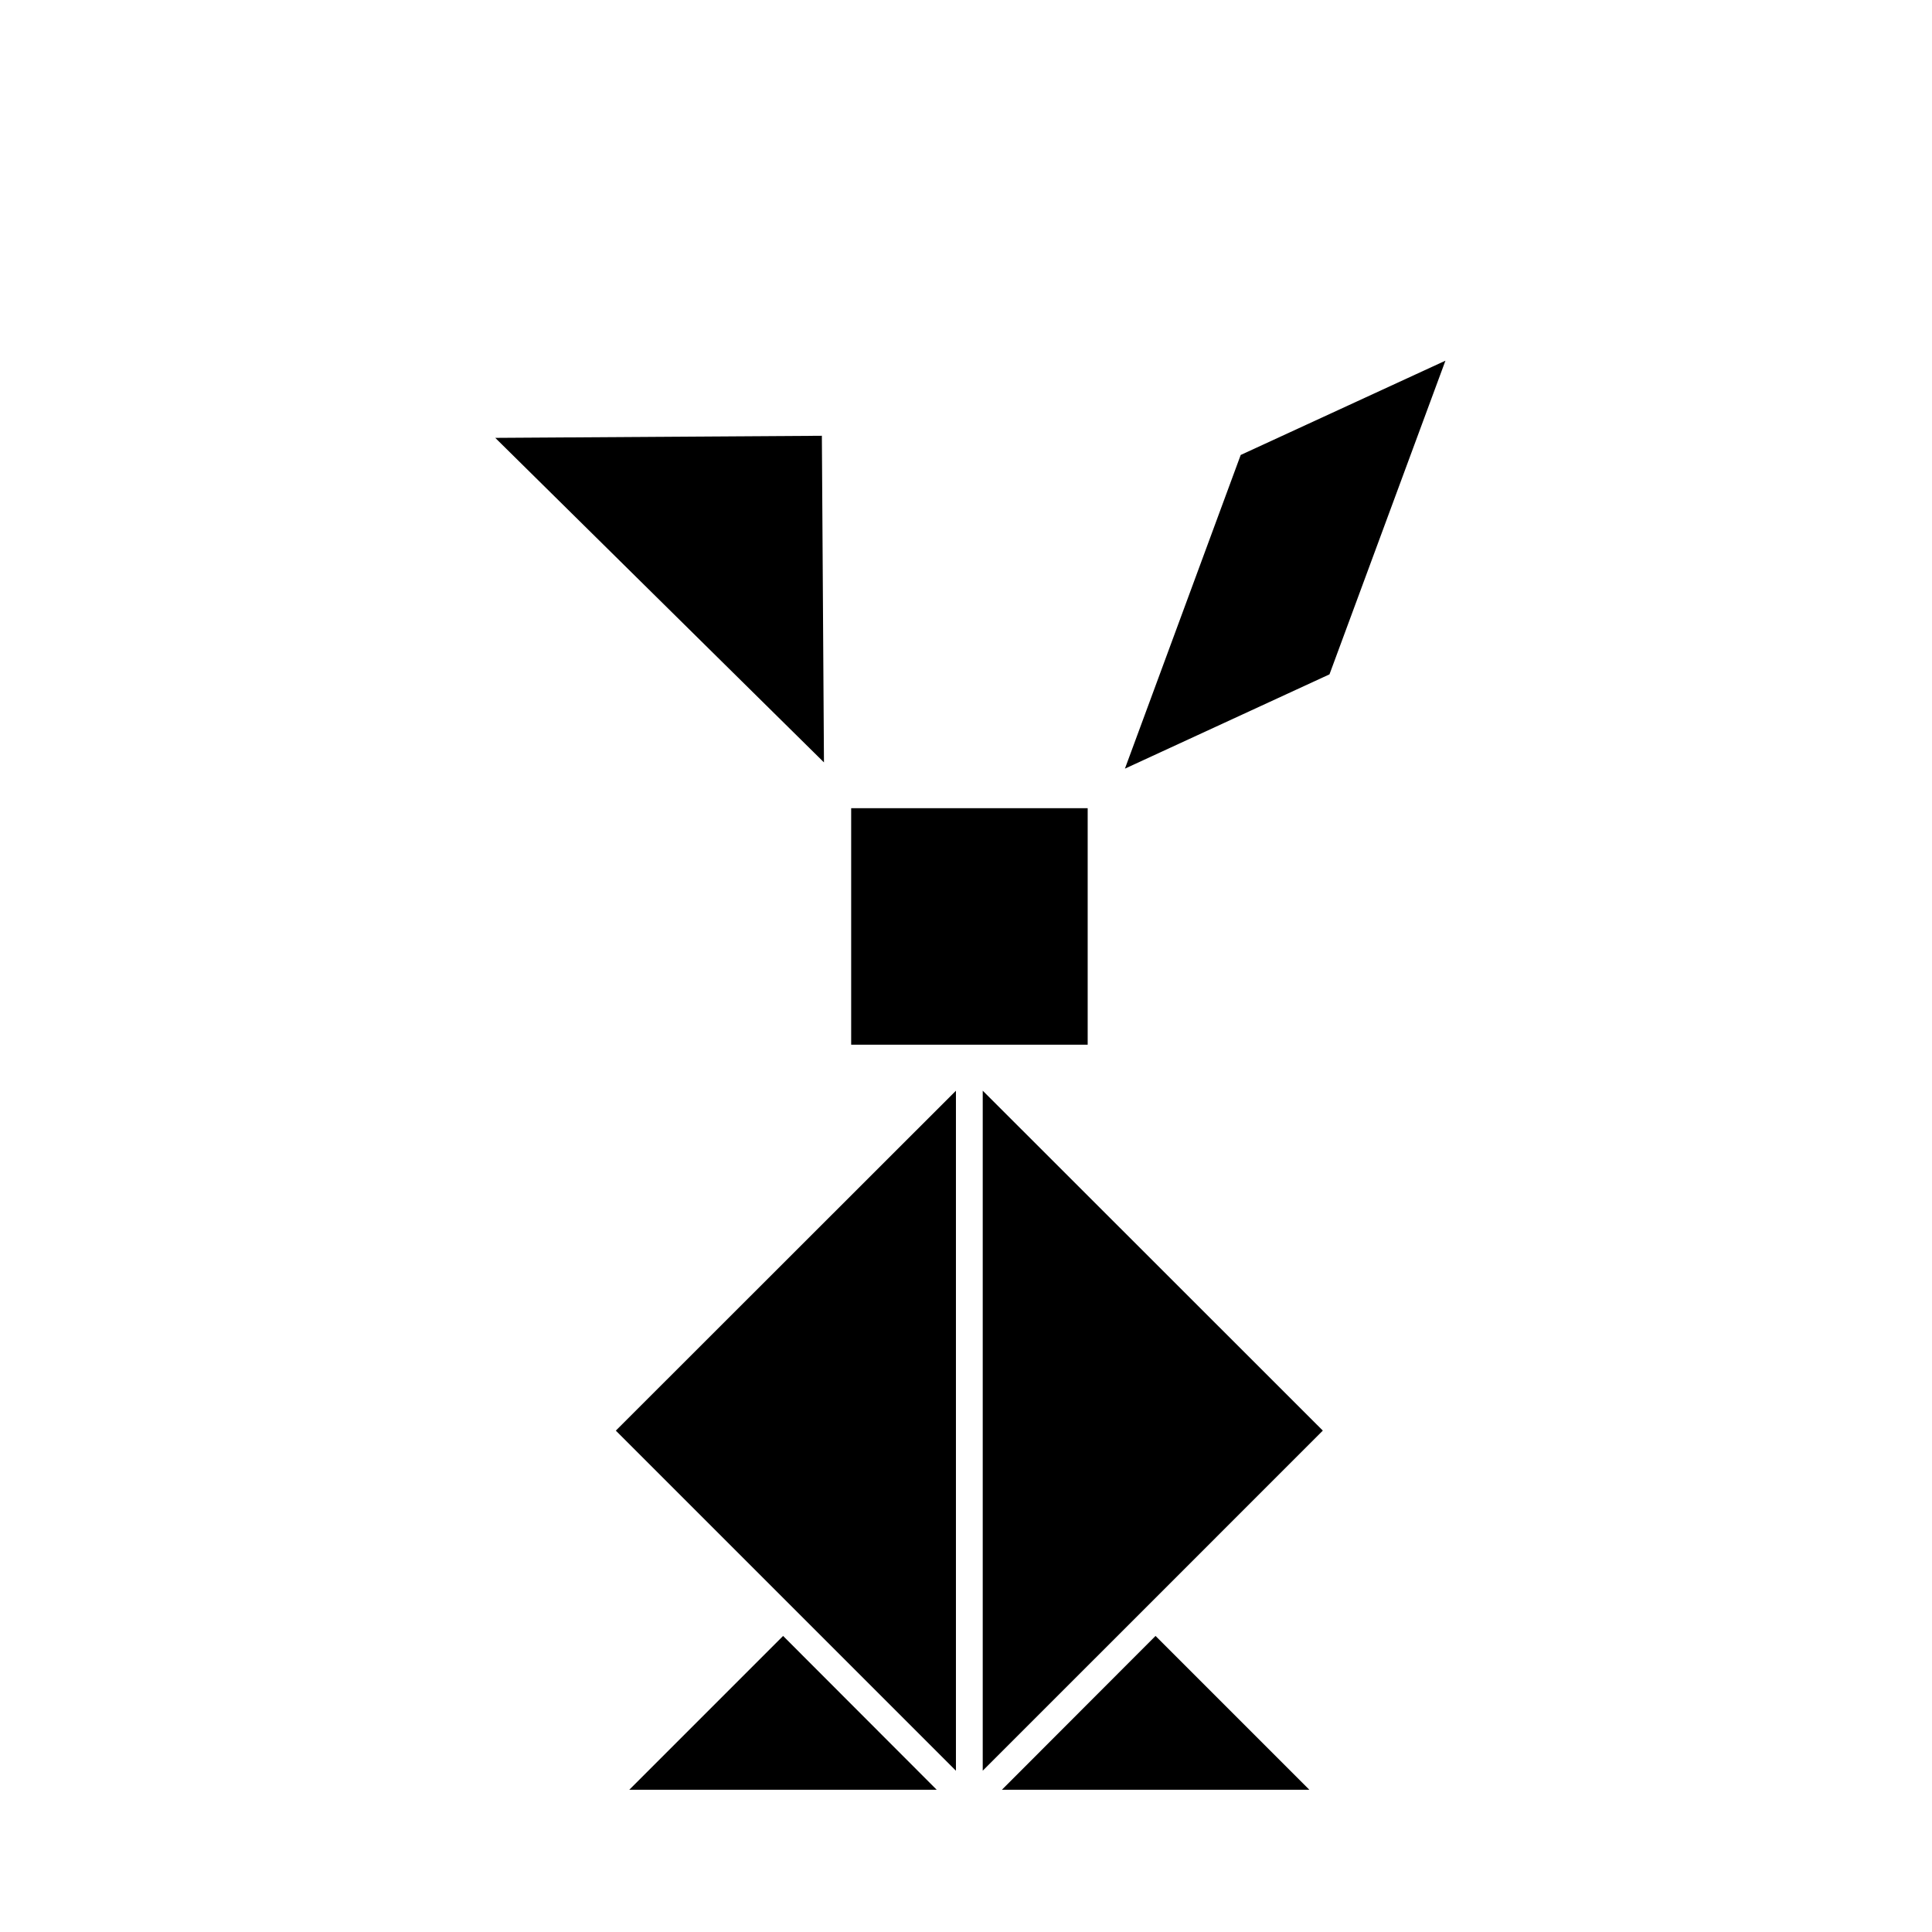
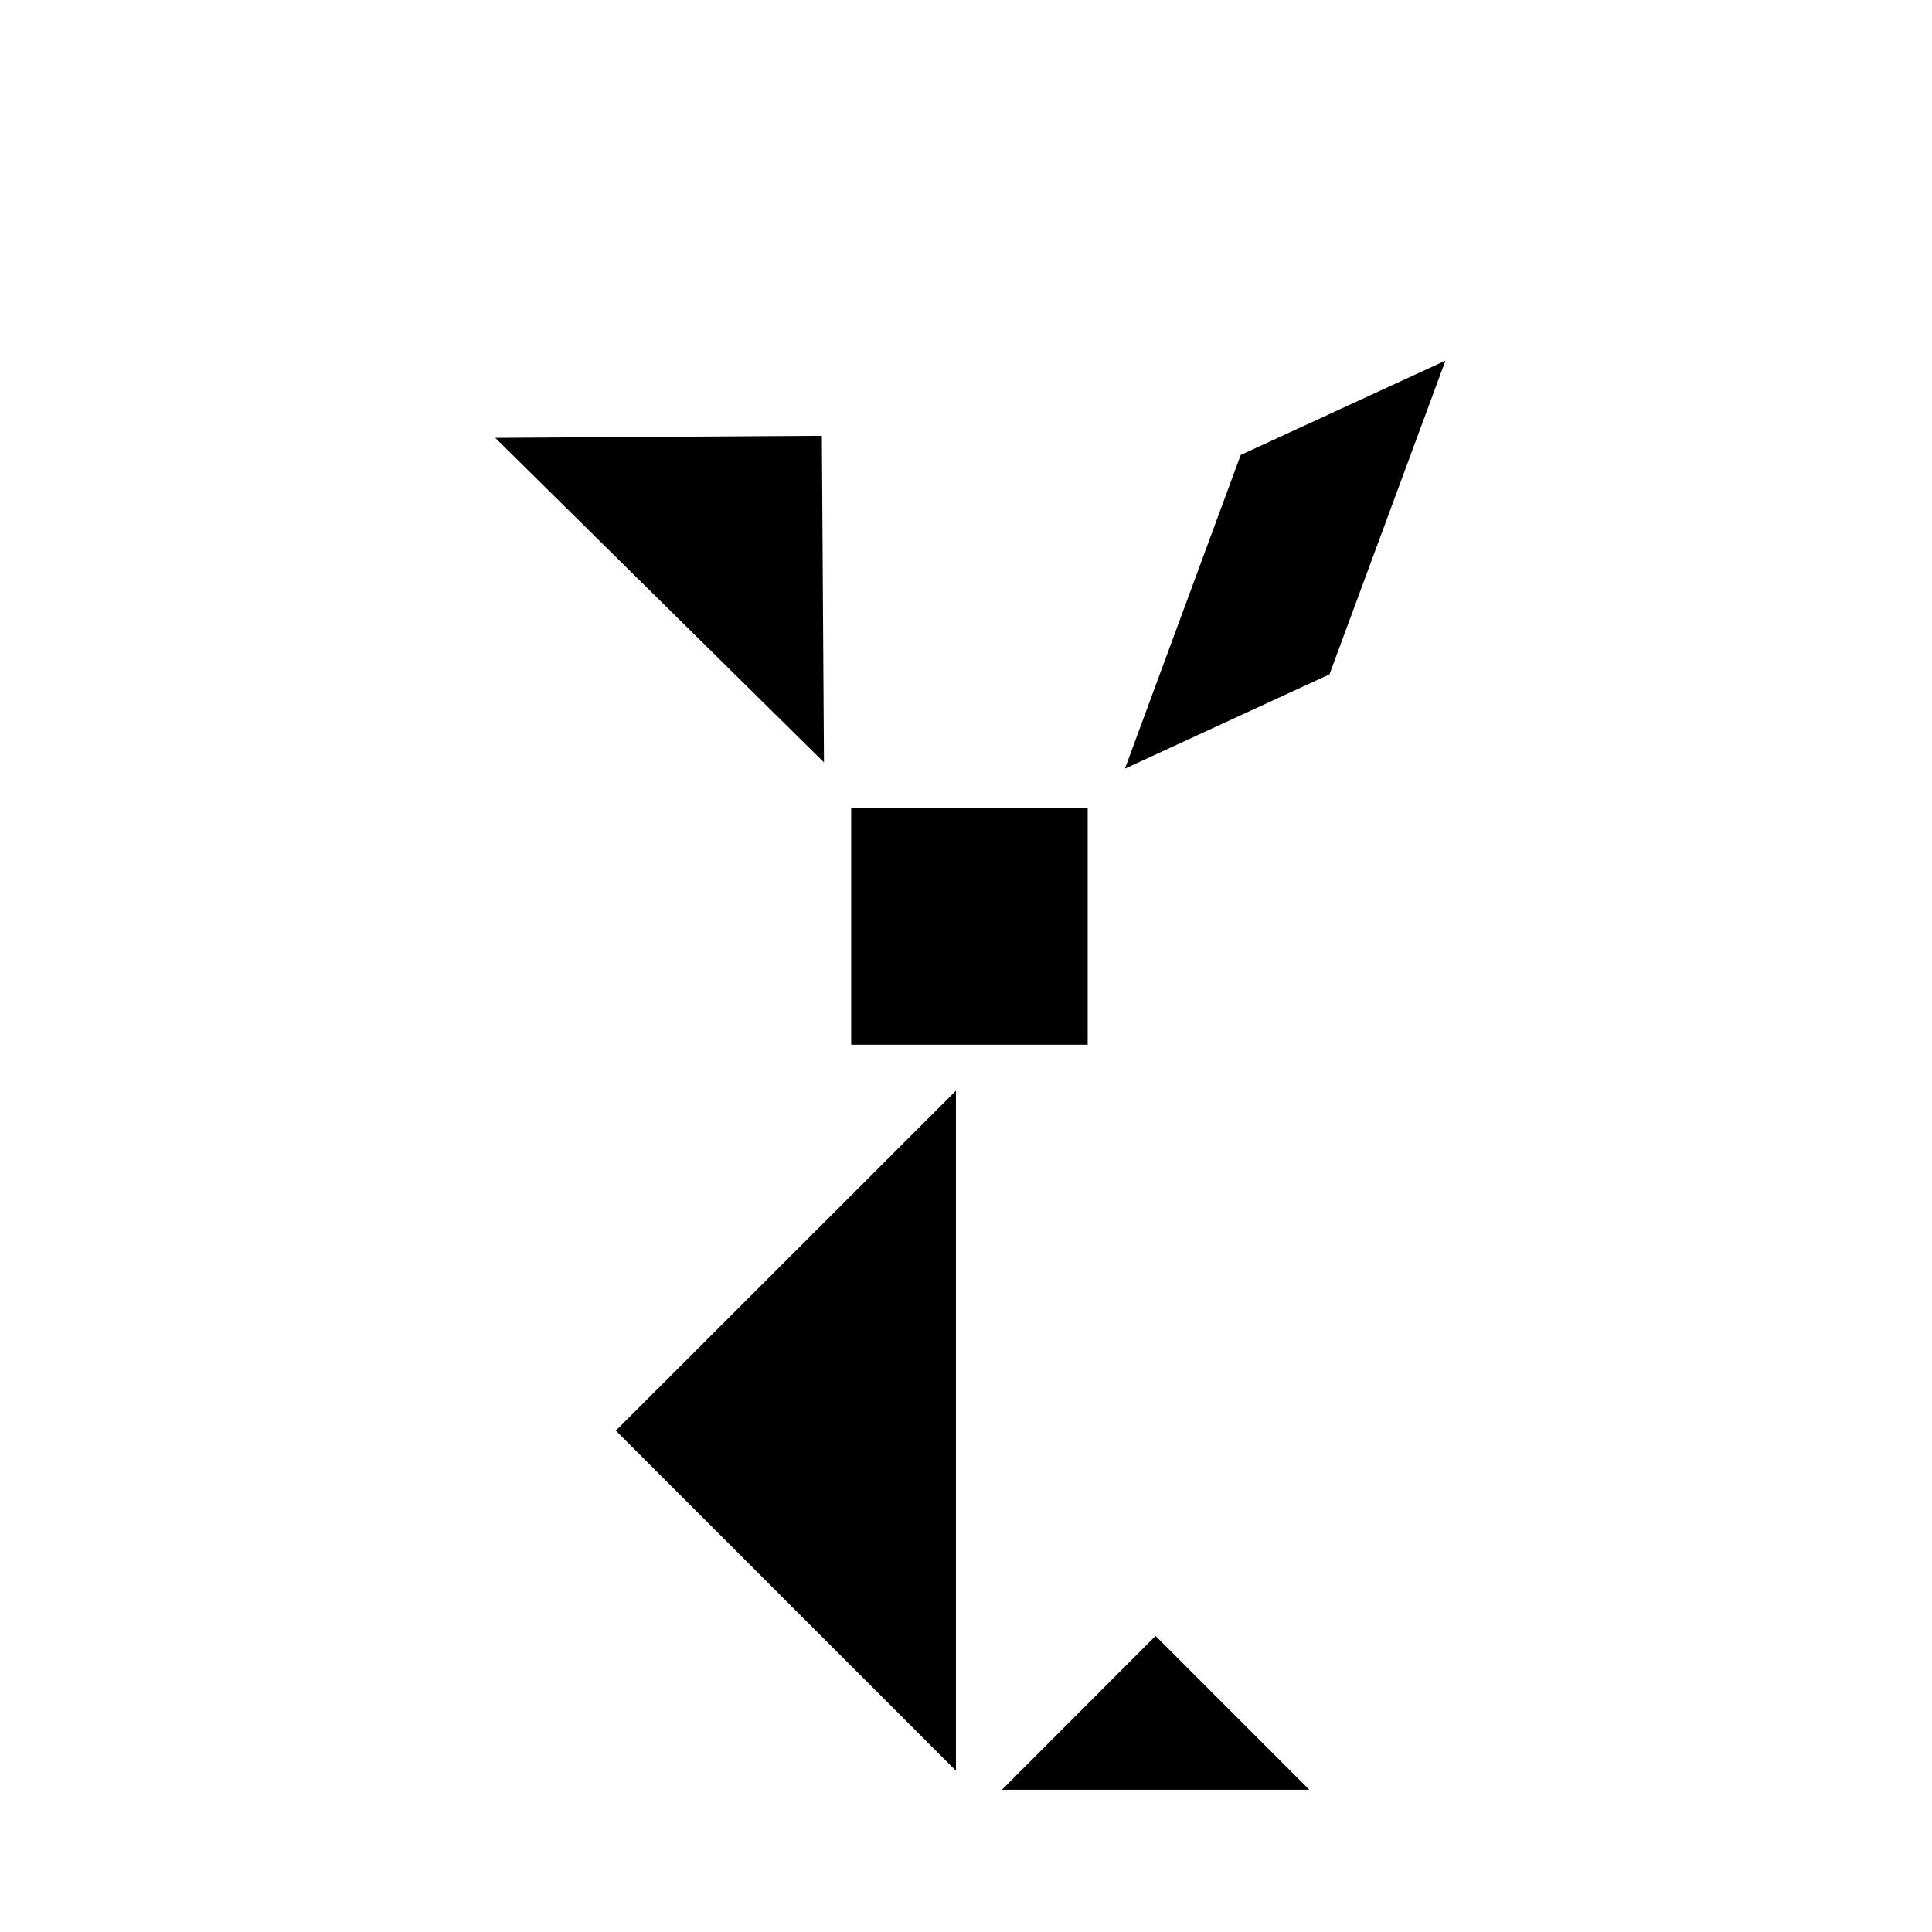
<svg xmlns="http://www.w3.org/2000/svg" fill="#000000" width="800px" height="800px" version="1.1" viewBox="144 144 512 512">
  <g>
-     <path d="m447.71 569.98 46.852-46.855-90.129-90.082v180.21z" />
    <path d="m307.2 523.13 90.133 90.133v-180.21z" />
-     <path d="m310.77 618.3h81.465l-40.707-40.762z" />
+     <path d="m310.77 618.3h81.465z" />
    <path d="m275.25 260.04 87.109 86-0.555-86.555z" />
    <path d="m369.57 358.18h62.676v62.676h-62.676z" />
    <path d="m409.52 618.3h81.469l-40.762-40.762z" />
    <path d="m472.8 264.57-30.684 83.129 54.211-24.988 30.73-83.129z" />
  </g>
</svg>